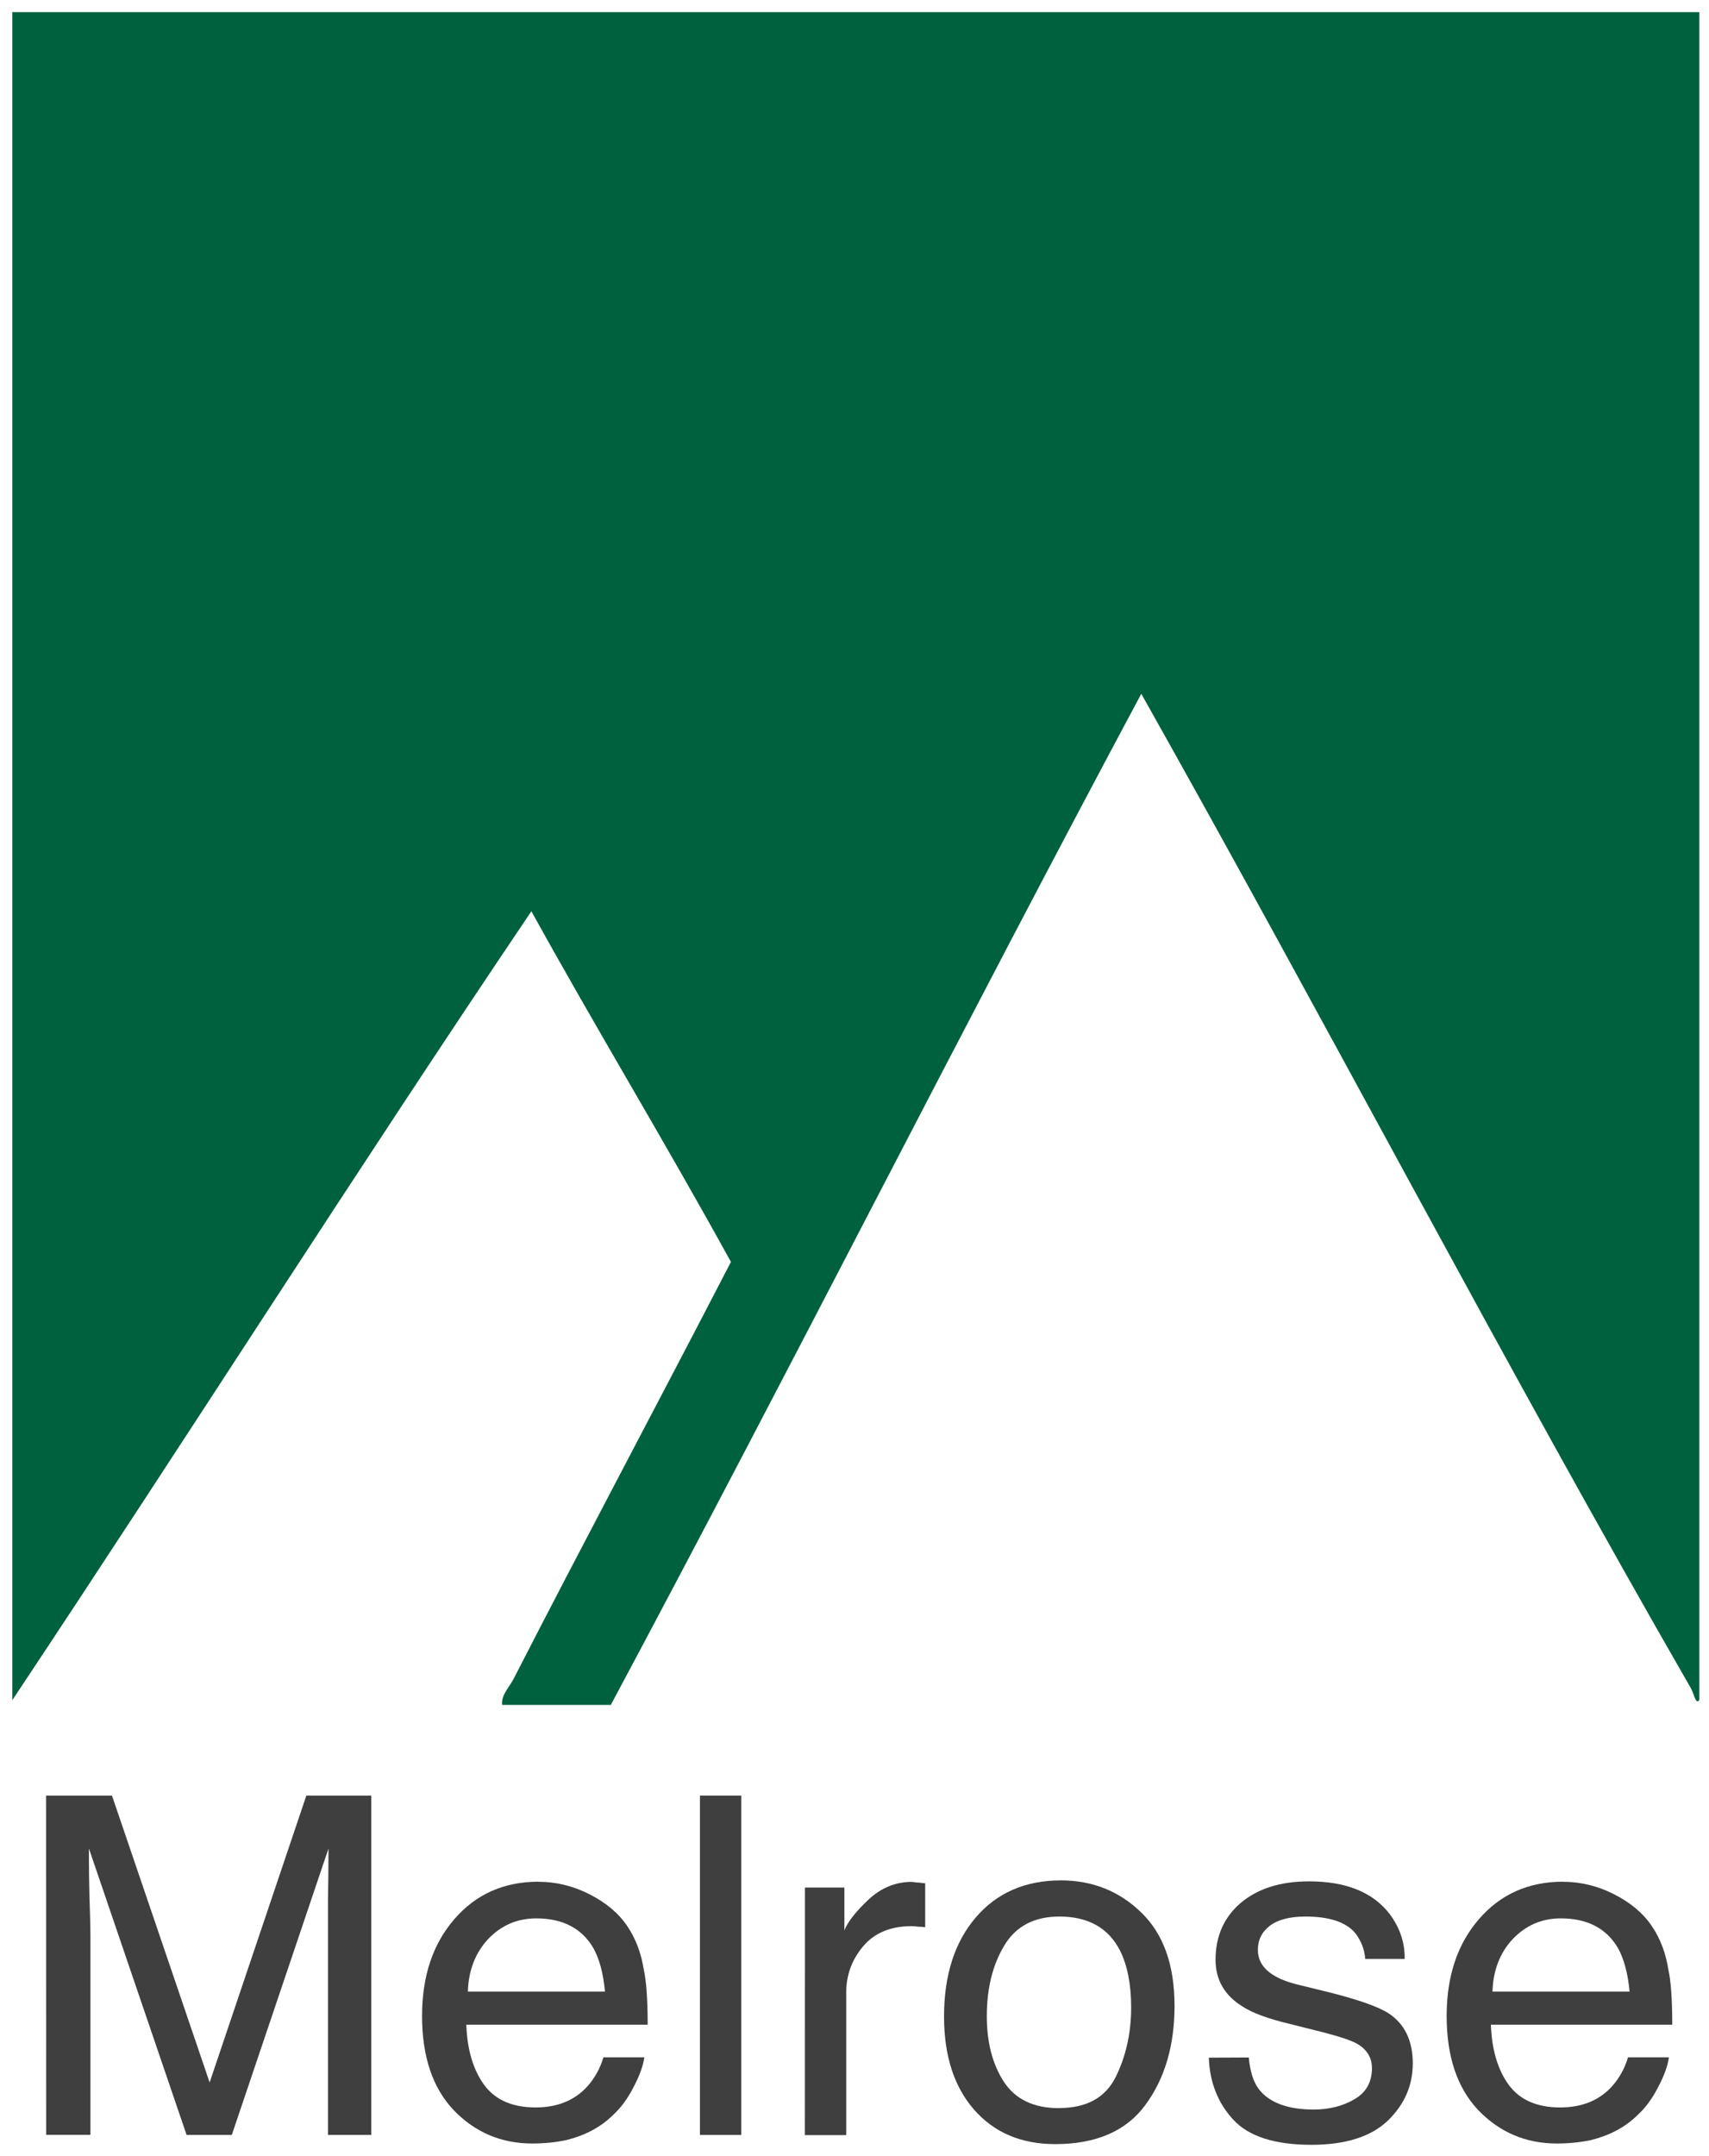
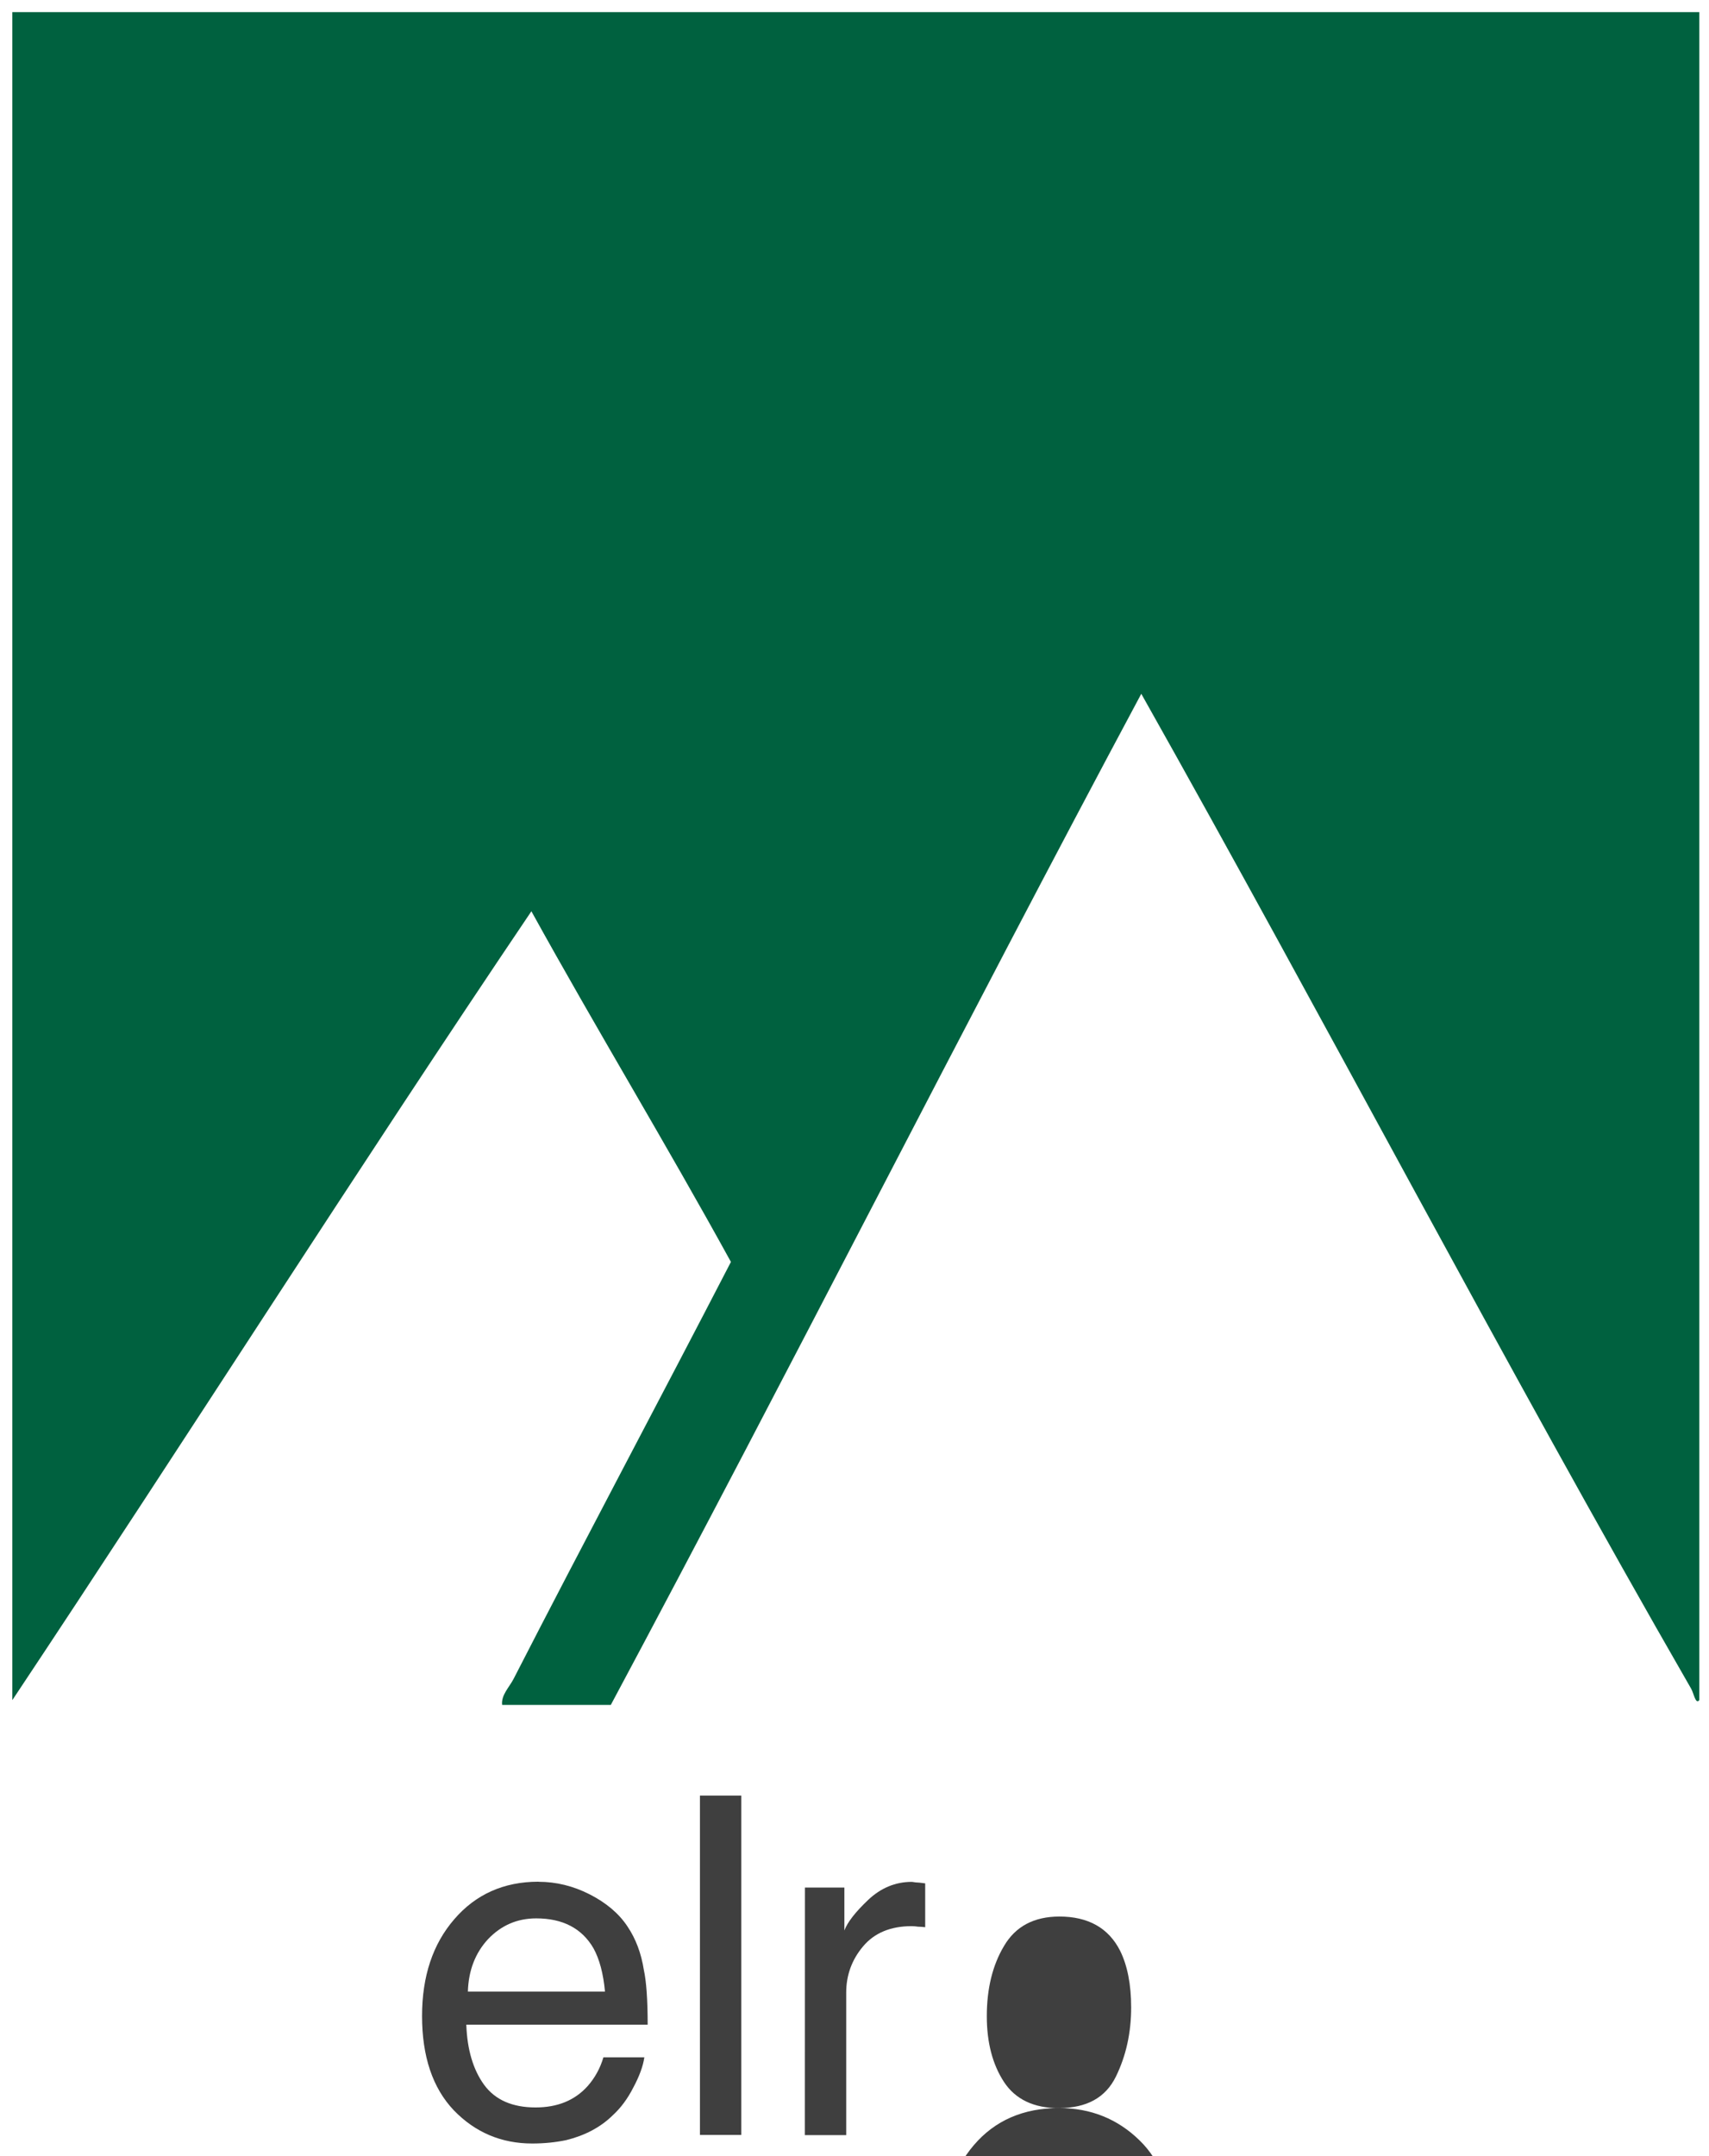
<svg xmlns="http://www.w3.org/2000/svg" xmlns:ns1="http://www.inkscape.org/namespaces/inkscape" xmlns:ns2="http://sodipodi.sourceforge.net/DTD/sodipodi-0.dtd" width="74.01" height="93.319" viewBox="0 0 19.582 24.691" version="1.1" id="svg12688" ns1:version="0.92.0 r15299" ns2:docname="melrose.svg">
  <defs id="defs12682">
    <clipPath id="clip1-9">
      <path ns1:connector-curvature="0" id="path8329" d="M 45.355,28 H 101 V 83 H 45.355 Z m 0,0" />
    </clipPath>
  </defs>
  <ns2:namedview id="base" pagecolor="#ffffff" bordercolor="#666666" borderopacity="1.0" ns1:pageopacity="0.0" ns1:pageshadow="2" ns1:zoom="5.7734647" ns1:cx="36.50521" ns1:cy="46.159458" ns1:document-units="mm" ns1:current-layer="layer1" showgrid="false" fit-margin-top="0" fit-margin-left="0" fit-margin-right="0" fit-margin-bottom="0" units="px" ns1:window-width="1280" ns1:window-height="744" ns1:window-x="-4" ns1:window-y="-4" ns1:window-maximized="1" />
  <g ns1:label="Layer 1" ns1:groupmode="layer" id="layer1" transform="translate(-62.157,-173.397)">
    <g id="g12728" transform="translate(0.132,-0.132)">
      <g id="g12660" transform="translate(-176.545,65.381)">
-         <path ns1:connector-curvature="0" id="path12618" d="m 239.098,128.71 h 0.755 l 1.119,3.285 1.108,-3.285 h 0.744 v 3.886 h -0.496 v -2.293 c 0,-0.08 0,-0.212 0,-0.397 0.003,-0.183 0.006,-0.38 0.006,-0.59 l -1.108,3.28 h -0.518 l -1.119,-3.28 v 0.121 c 0,0.097 10e-4,0.241 0.006,0.435 0.007,0.196 0.011,0.339 0.011,0.43 v 2.293 h -0.507 z m 0,0" style="fill:#3f3f3f;fill-opacity:1;stroke:none;stroke-width:0.353" />
        <path ns1:connector-curvature="0" id="path12622" d="m 244.741,129.697 c 0.201,0 0.397,0.048 0.584,0.143 0.19,0.097 0.336,0.219 0.435,0.369 0.095,0.141 0.157,0.306 0.187,0.496 0.029,0.132 0.044,0.343 0.044,0.628 h -2.078 c 0.01,0.287 0.079,0.517 0.204,0.689 0.128,0.174 0.325,0.259 0.59,0.259 0.249,0 0.448,-0.08 0.595,-0.243 0.084,-0.095 0.145,-0.205 0.182,-0.331 h 0.469 c -0.015,0.103 -0.058,0.219 -0.127,0.347 -0.066,0.13 -0.145,0.234 -0.232,0.314 -0.143,0.141 -0.322,0.234 -0.535,0.287 -0.119,0.025 -0.249,0.039 -0.391,0.039 -0.353,0 -0.653,-0.127 -0.898,-0.38 -0.243,-0.256 -0.364,-0.617 -0.364,-1.08 0,-0.455 0.123,-0.824 0.369,-1.108 0.245,-0.285 0.568,-0.43 0.965,-0.43 z m 0.761,1.257 c -0.019,-0.205 -0.063,-0.371 -0.132,-0.496 -0.132,-0.227 -0.351,-0.342 -0.656,-0.342 -0.218,0 -0.401,0.08 -0.551,0.237 -0.147,0.158 -0.225,0.36 -0.232,0.601 z m -0.805,-1.262 z m 0,0" style="fill:#3f3f3f;fill-opacity:1;stroke:none;stroke-width:0.353" />
        <path ns1:connector-curvature="0" id="path12626" d="m 246.59,128.71 h 0.474 v 3.886 h -0.474 z m 0,0" style="fill:#3f3f3f;fill-opacity:1;stroke:none;stroke-width:0.353" />
        <path ns1:connector-curvature="0" id="path12630" d="m 247.793,129.763 h 0.452 v 0.491 c 0.036,-0.095 0.127,-0.211 0.27,-0.347 0.146,-0.139 0.314,-0.209 0.502,-0.209 0.007,0 0.022,0.003 0.044,0.006 0.021,0 0.058,0.004 0.11,0.011 v 0.502 c -0.03,-0.003 -0.058,-0.006 -0.083,-0.006 -0.022,-0.003 -0.047,-0.006 -0.072,-0.006 -0.243,0 -0.429,0.079 -0.557,0.232 -0.13,0.154 -0.193,0.332 -0.193,0.529 v 1.632 h -0.474 z m 0,0" style="fill:#3f3f3f;fill-opacity:1;stroke:none;stroke-width:0.353" />
-         <path ns1:connector-curvature="0" id="path12634" d="m 250.705,132.288 c 0.316,0 0.532,-0.119 0.65,-0.358 0.117,-0.238 0.176,-0.503 0.176,-0.794 0,-0.263 -0.043,-0.481 -0.127,-0.65 -0.132,-0.26 -0.365,-0.391 -0.695,-0.391 -0.291,0 -0.503,0.113 -0.634,0.336 -0.132,0.22 -0.198,0.489 -0.198,0.805 0,0.302 0.066,0.554 0.198,0.755 0.131,0.198 0.342,0.298 0.628,0.298 z m 0.022,-2.607 c 0.362,0 0.67,0.124 0.921,0.369 0.252,0.243 0.38,0.599 0.38,1.069 0,0.456 -0.113,0.835 -0.336,1.136 -0.22,0.298 -0.565,0.446 -1.031,0.446 -0.39,0 -0.701,-0.132 -0.932,-0.397 -0.229,-0.263 -0.342,-0.619 -0.342,-1.064 0,-0.473 0.121,-0.852 0.364,-1.135 0.241,-0.282 0.568,-0.424 0.976,-0.424 z m -0.017,0.011 z m 0,0" style="fill:#3f3f3f;fill-opacity:1;stroke:none;stroke-width:0.353" />
-         <path ns1:connector-curvature="0" id="path12638" d="m 252.879,131.709 c 0.014,0.158 0.052,0.28 0.116,0.364 0.12,0.154 0.331,0.232 0.628,0.232 0.175,0 0.331,-0.039 0.463,-0.116 0.135,-0.076 0.204,-0.196 0.204,-0.358 0,-0.12 -0.057,-0.212 -0.165,-0.276 -0.066,-0.04 -0.203,-0.085 -0.408,-0.138 l -0.375,-0.094 c -0.243,-0.058 -0.422,-0.124 -0.535,-0.198 -0.207,-0.128 -0.309,-0.306 -0.309,-0.535 0,-0.267 0.095,-0.485 0.287,-0.65 0.194,-0.164 0.455,-0.248 0.783,-0.248 0.426,0 0.734,0.125 0.926,0.375 0.117,0.158 0.174,0.329 0.171,0.513 h -0.452 c -0.008,-0.109 -0.047,-0.209 -0.116,-0.298 -0.107,-0.124 -0.296,-0.187 -0.568,-0.187 -0.181,0 -0.317,0.036 -0.408,0.105 -0.092,0.07 -0.138,0.163 -0.138,0.276 0,0.121 0.061,0.219 0.182,0.292 0.069,0.044 0.174,0.084 0.314,0.116 l 0.314,0.077 c 0.34,0.085 0.571,0.167 0.689,0.243 0.183,0.121 0.276,0.313 0.276,0.573 0,0.254 -0.097,0.473 -0.287,0.656 -0.192,0.183 -0.484,0.276 -0.876,0.276 -0.419,0 -0.718,-0.097 -0.893,-0.287 -0.176,-0.19 -0.271,-0.427 -0.281,-0.711 z m 0.7,-2.017 z m 0,0" style="fill:#3f3f3f;fill-opacity:1;stroke:none;stroke-width:0.353" />
-         <path ns1:connector-curvature="0" id="path12642" d="m 256.481,129.697 c 0.201,0 0.397,0.048 0.584,0.143 0.19,0.097 0.336,0.219 0.435,0.369 0.095,0.141 0.157,0.306 0.187,0.496 0.029,0.132 0.044,0.343 0.044,0.628 h -2.078 c 0.01,0.287 0.079,0.517 0.204,0.689 0.128,0.174 0.325,0.259 0.59,0.259 0.249,0 0.448,-0.08 0.595,-0.243 0.084,-0.095 0.145,-0.205 0.182,-0.331 h 0.469 c -0.015,0.103 -0.058,0.219 -0.127,0.347 -0.066,0.13 -0.145,0.234 -0.232,0.314 -0.143,0.141 -0.322,0.234 -0.535,0.287 -0.119,0.025 -0.249,0.039 -0.391,0.039 -0.353,0 -0.653,-0.127 -0.898,-0.38 -0.243,-0.256 -0.364,-0.617 -0.364,-1.08 0,-0.455 0.123,-0.824 0.369,-1.108 0.245,-0.285 0.568,-0.43 0.965,-0.43 z m 0.761,1.257 c -0.019,-0.205 -0.063,-0.371 -0.132,-0.496 -0.132,-0.227 -0.351,-0.342 -0.656,-0.342 -0.218,0 -0.401,0.08 -0.551,0.237 -0.147,0.158 -0.225,0.36 -0.232,0.601 z m -0.805,-1.262 z m 0,0" style="fill:#3f3f3f;fill-opacity:1;stroke:none;stroke-width:0.353" />
+         <path ns1:connector-curvature="0" id="path12634" d="m 250.705,132.288 c 0.316,0 0.532,-0.119 0.65,-0.358 0.117,-0.238 0.176,-0.503 0.176,-0.794 0,-0.263 -0.043,-0.481 -0.127,-0.65 -0.132,-0.26 -0.365,-0.391 -0.695,-0.391 -0.291,0 -0.503,0.113 -0.634,0.336 -0.132,0.22 -0.198,0.489 -0.198,0.805 0,0.302 0.066,0.554 0.198,0.755 0.131,0.198 0.342,0.298 0.628,0.298 z c 0.362,0 0.67,0.124 0.921,0.369 0.252,0.243 0.38,0.599 0.38,1.069 0,0.456 -0.113,0.835 -0.336,1.136 -0.22,0.298 -0.565,0.446 -1.031,0.446 -0.39,0 -0.701,-0.132 -0.932,-0.397 -0.229,-0.263 -0.342,-0.619 -0.342,-1.064 0,-0.473 0.121,-0.852 0.364,-1.135 0.241,-0.282 0.568,-0.424 0.976,-0.424 z m -0.017,0.011 z m 0,0" style="fill:#3f3f3f;fill-opacity:1;stroke:none;stroke-width:0.353" />
      </g>
      <g transform="matrix(0.353,0,0,0.353,46.156,163.784)" id="g8386" clip-path="url(#clip1-9)" style="clip-rule:nonzero">
        <path id="path8384" d="M 100.113,28 V 82.758 C 99.992,82.914 99.934,82.535 99.848,82.387 93.781,71.852 87.996,60.754 82,50.113 76.184,60.973 70.594,72.055 64.781,82.914 H 61.254 C 61.215,82.594 61.492,82.332 61.625,82.07 63.895,77.645 66.379,72.992 68.68,68.543 66.57,64.703 64.32,61 62.203,57.168 56.5,65.613 51.008,74.266 45.355,82.758 V 28 Z m 0,0" style="fill:#00613f;fill-opacity:1;fill-rule:evenodd;stroke:none" ns1:connector-curvature="0" />
      </g>
    </g>
  </g>
</svg>